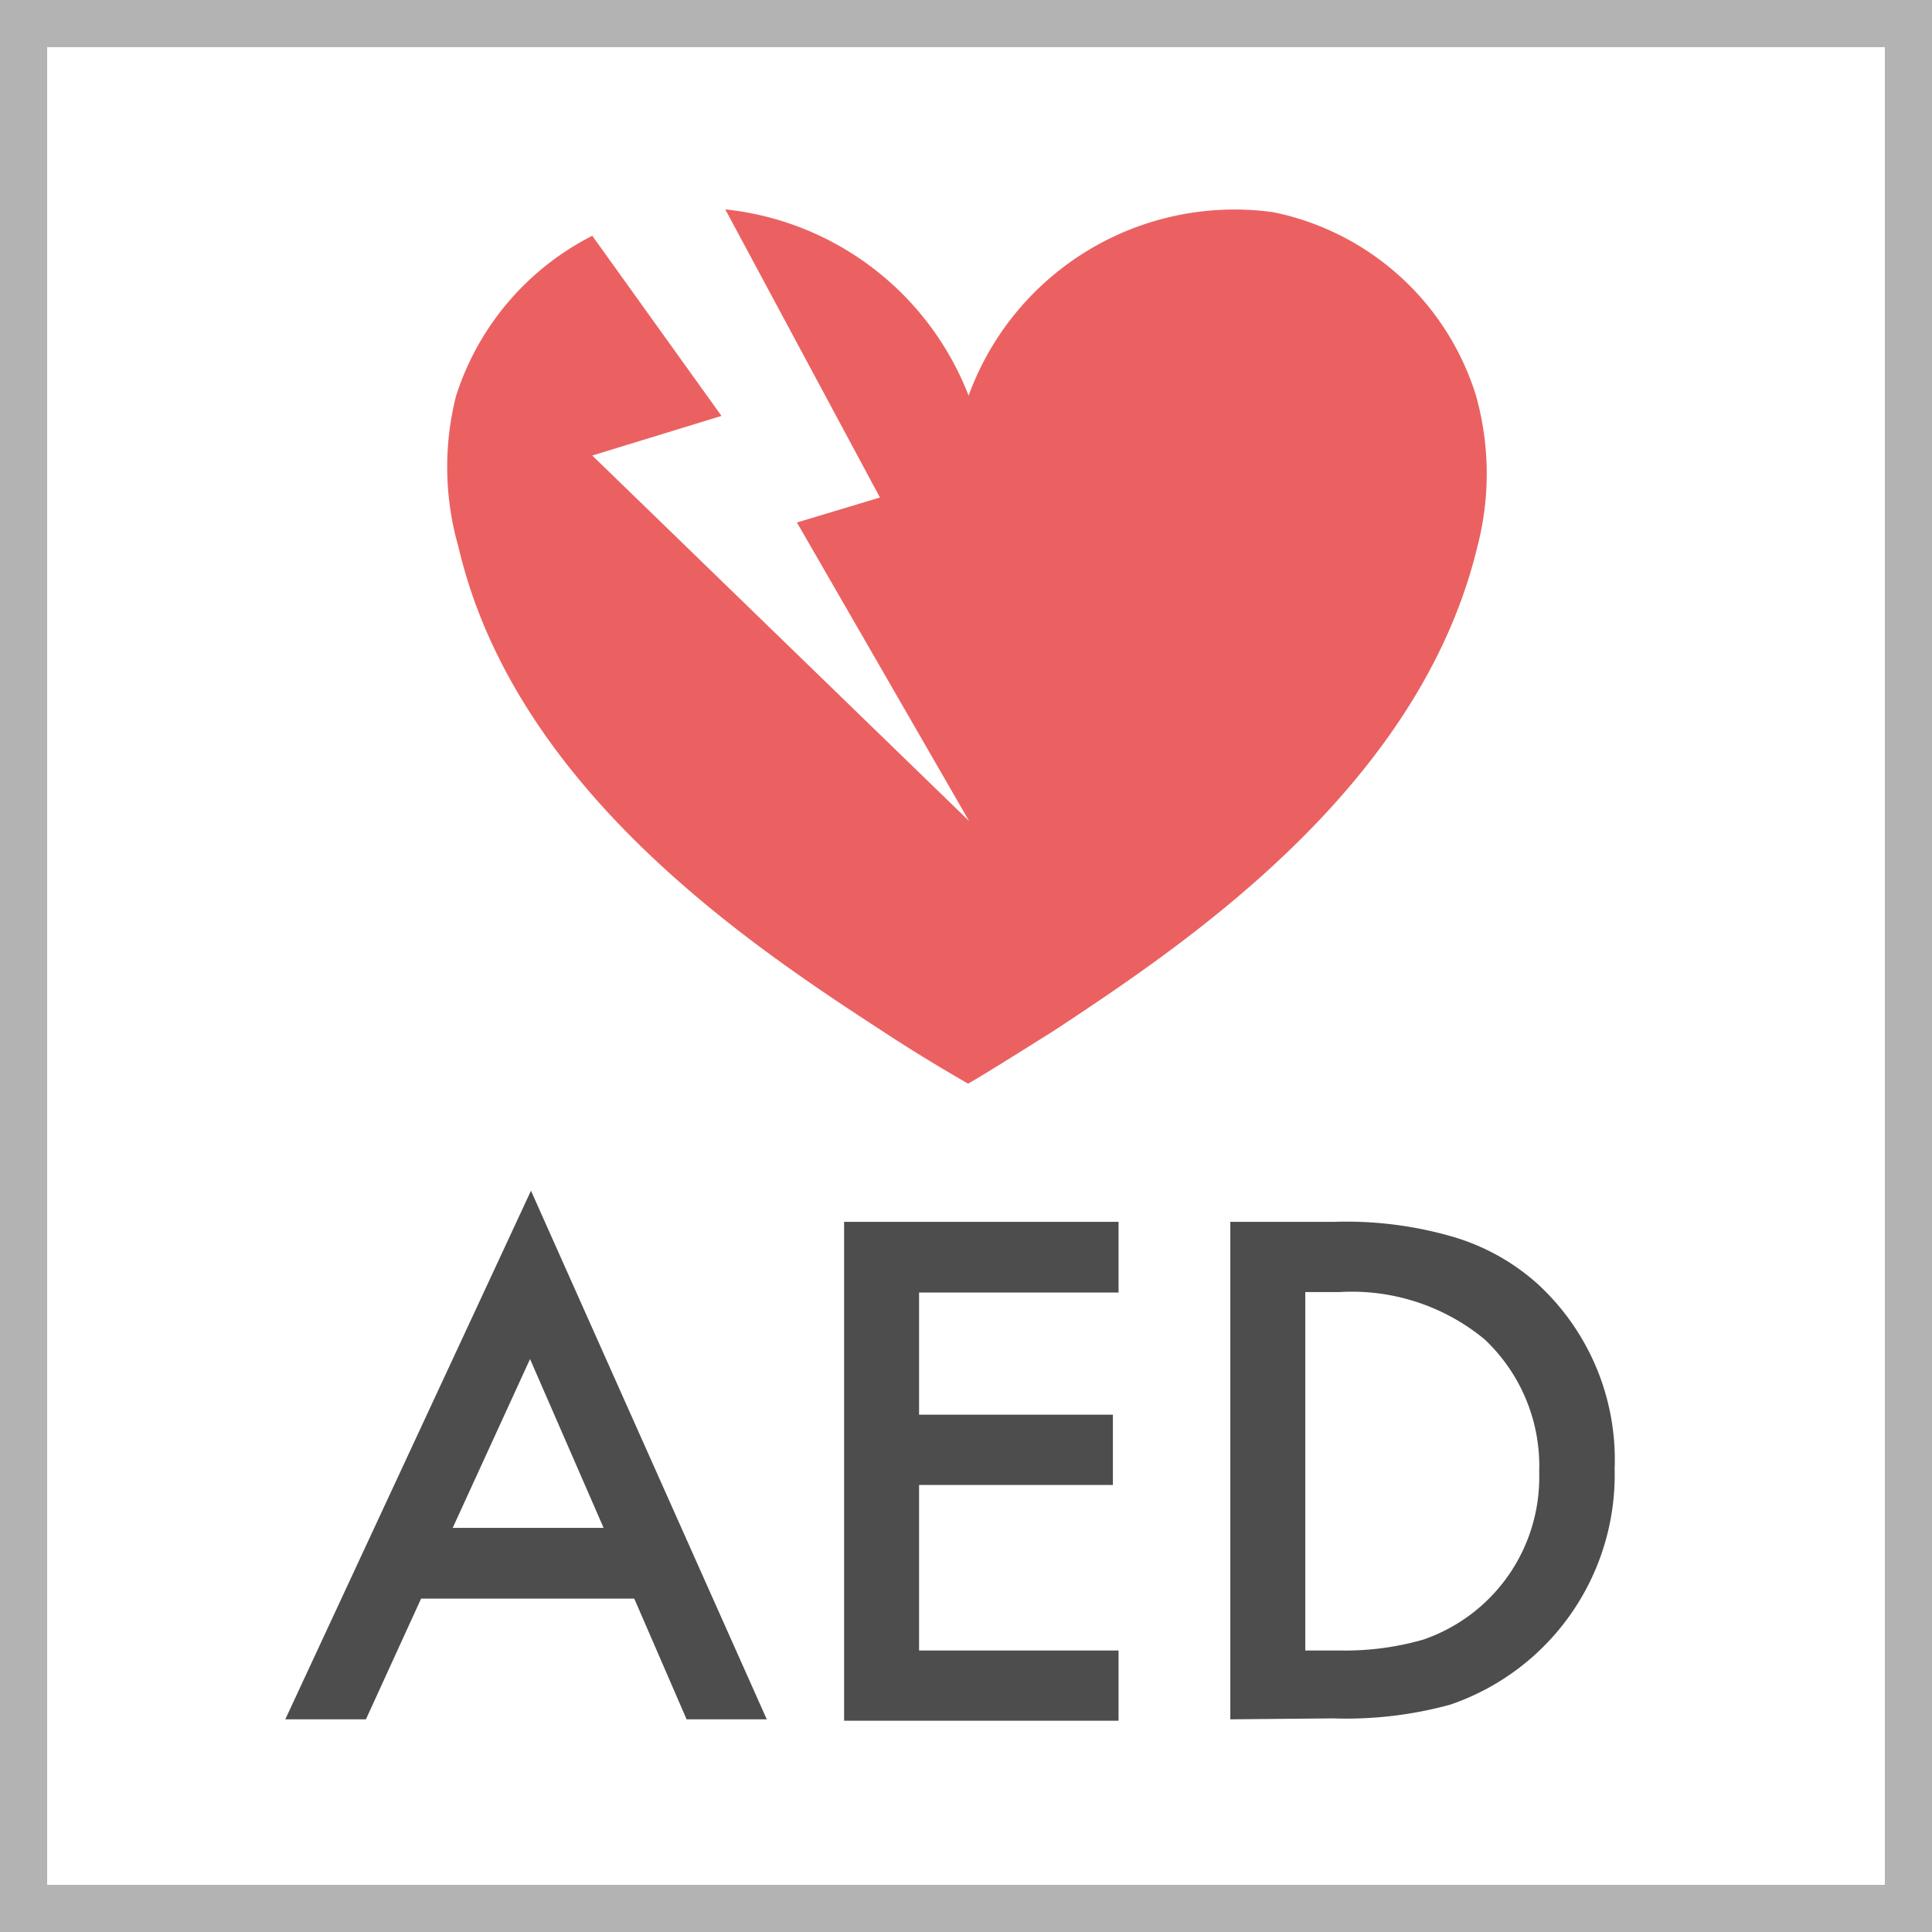
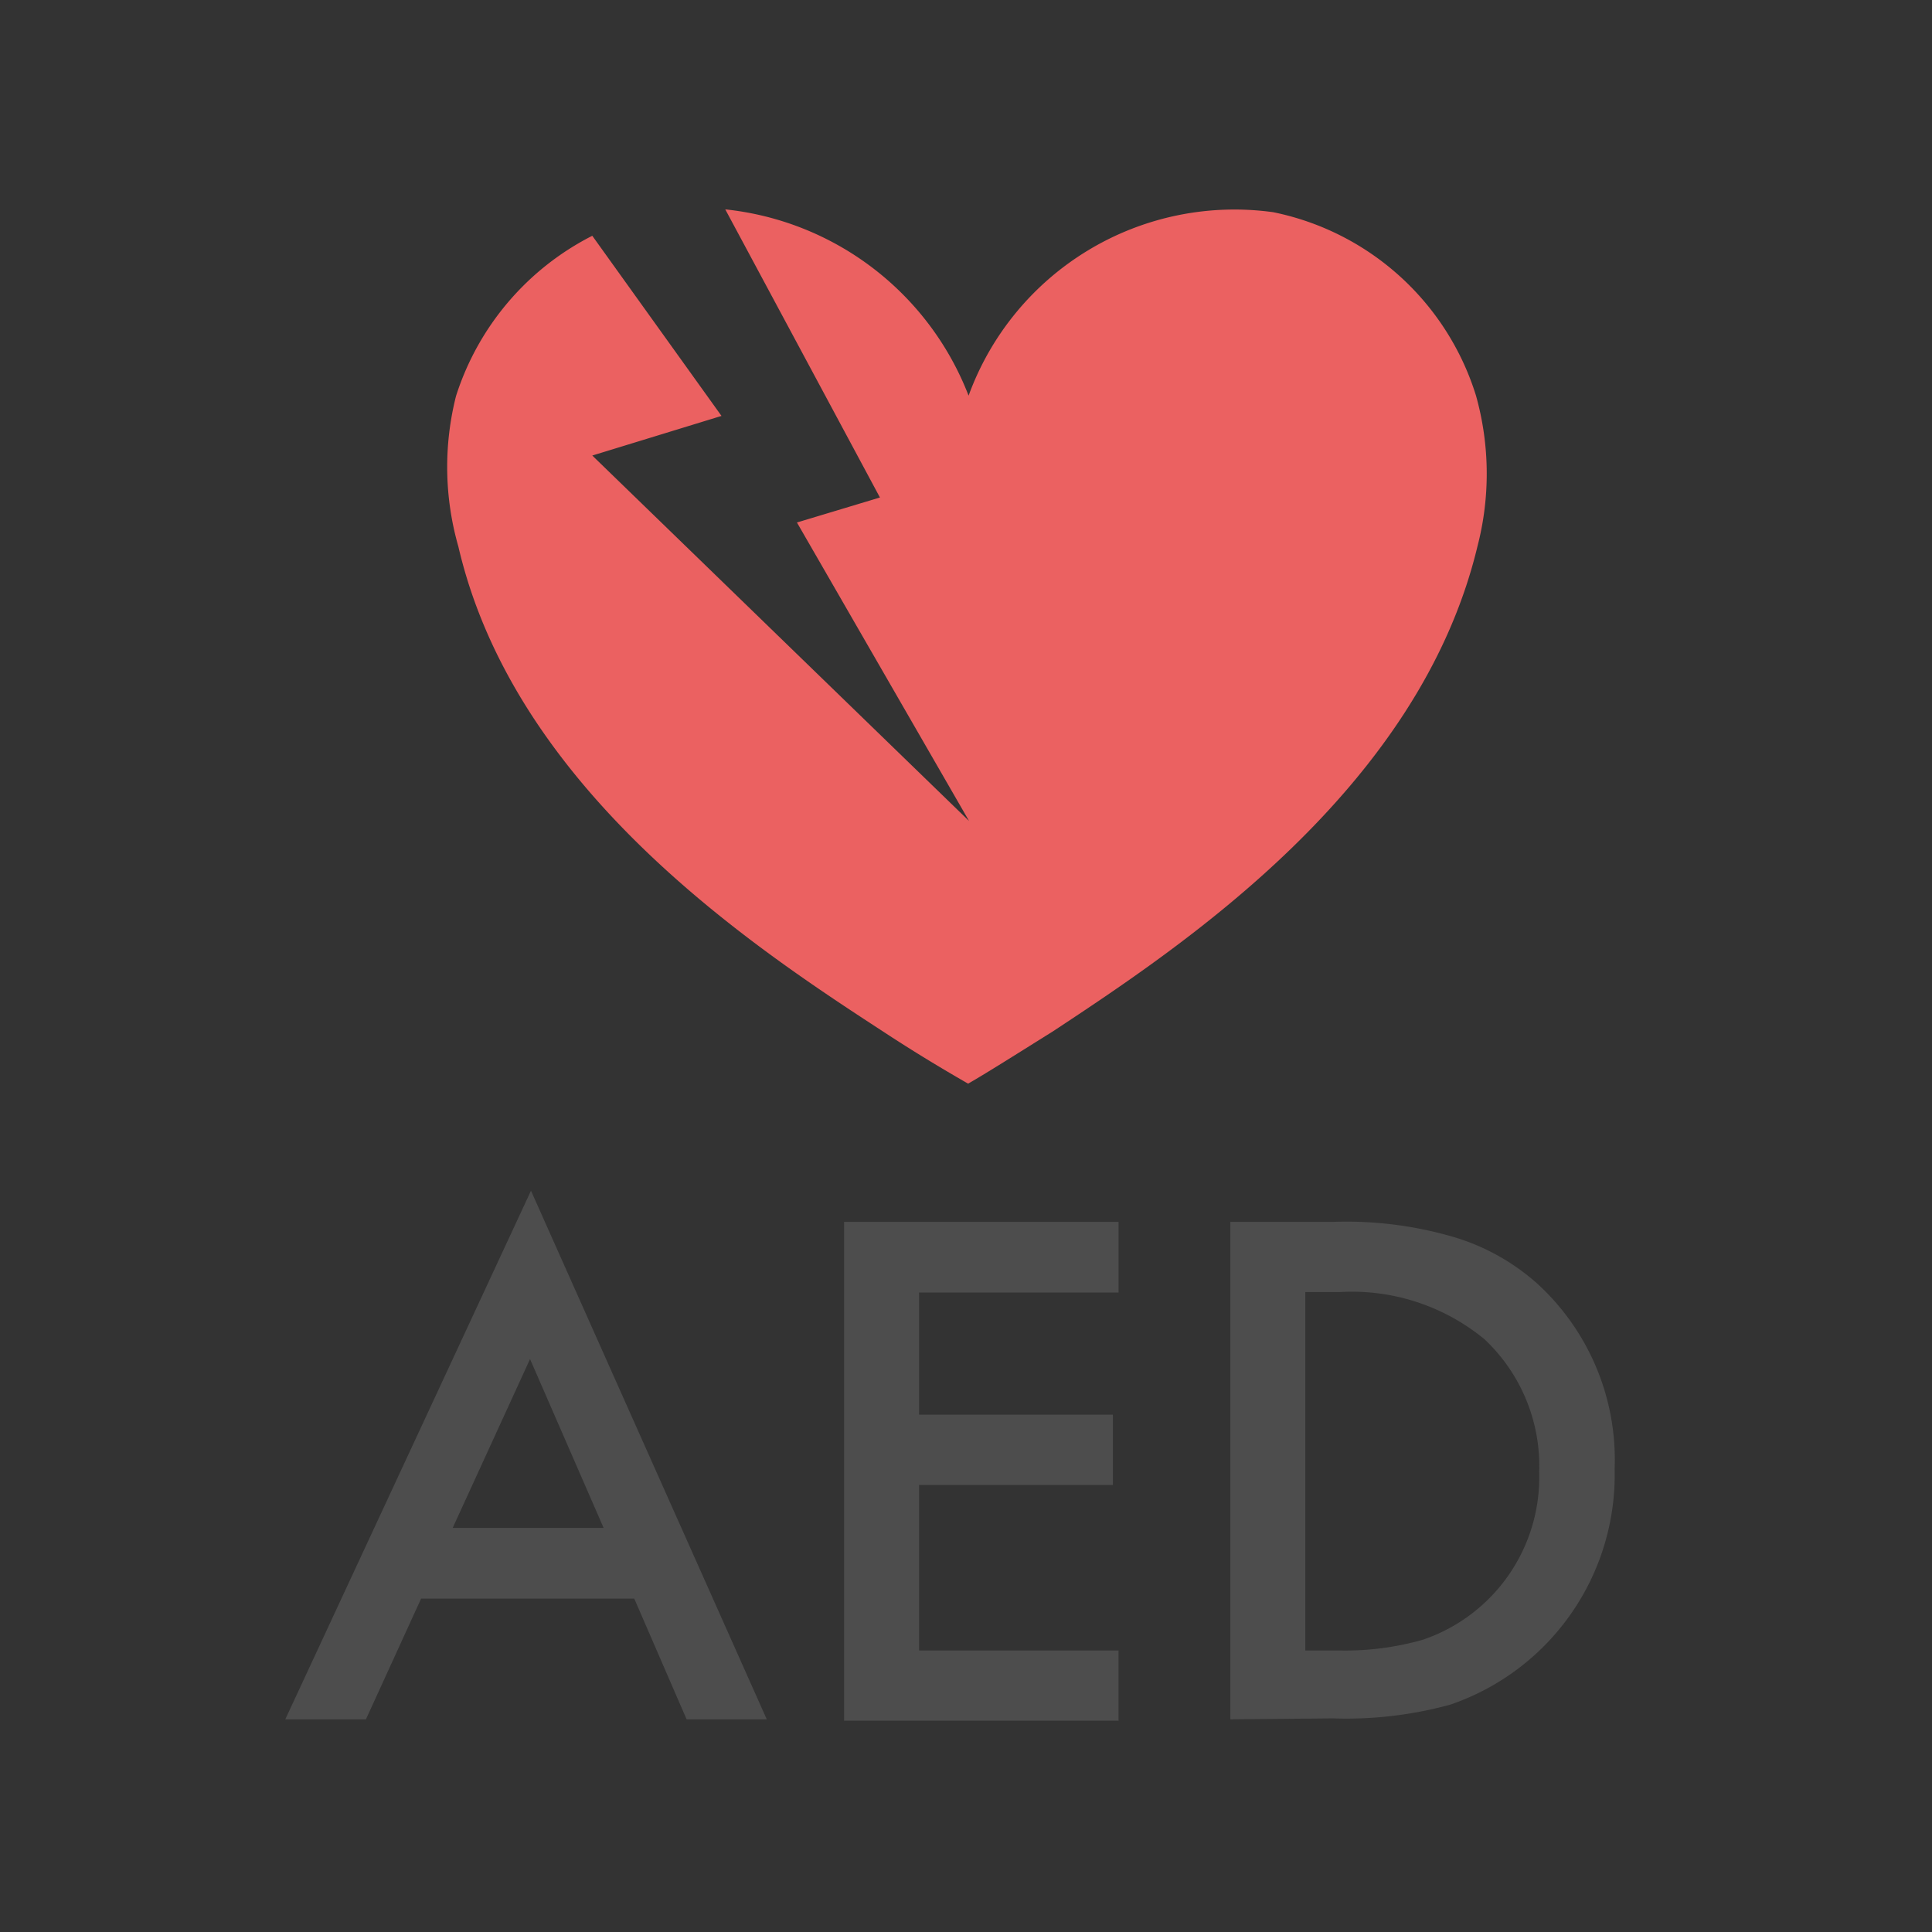
<svg xmlns="http://www.w3.org/2000/svg" viewBox="0 0 40.97 40.97">
  <rect x="0" y="0" width="40.97" height="40.97" fill="#333333" stroke="none" />
  <defs>
    <style>.cls-1{fill:#fff;stroke:#b3b3b3;stroke-miterlimit:10;}.cls-2{fill:#eb6161;}.cls-3{fill:#4d4d4d;}</style>
  </defs>
  <g id="レイヤー_2" data-name="レイヤー 2">
    <g id="文字">
-       <rect class="cls-1" x="0.5" y="0.5" width="39.97" height="39.97" />
      <path class="cls-2" d="M31.3,8.39A5.69,5.69,0,0,0,27,4.5a6,6,0,0,0-6.46,3.89,6.23,6.23,0,0,0-5.16-3.95l3.28,6.11-1.76.53,3.65,6.33L12.56,9.66l2.74-.84L12.56,5a5.78,5.78,0,0,0-2.89,3.4,6.13,6.13,0,0,0,.05,3.19c1.2,5.16,6.25,8.49,9,10.28.76.5,1.41.88,1.81,1.11.4-.23,1-.61,1.8-1.11,2.71-1.79,7.76-5.12,9-10.28A6.13,6.13,0,0,0,31.3,8.39Z" />
-       <path class="cls-3" d="M13.45,33.9H8.93L7.76,36.46H6.05l5.21-11.21,5,11.21H14.56Zm-.65-1.5-1.56-3.58L9.6,32.4Z" />
+       <path class="cls-3" d="M13.45,33.9H8.93L7.76,36.46H6.05l5.21-11.21,5,11.21H14.56Zm-.65-1.5-1.56-3.58L9.6,32.4" />
      <path class="cls-3" d="M23.72,27.41H19.49V30H23.6v1.49H19.49V35h4.23v1.49H17.9V25.91h5.82Z" />
      <path class="cls-3" d="M26.09,36.46V25.91H28.3a8.09,8.09,0,0,1,2.52.32,4.65,4.65,0,0,1,1.79,1,5.06,5.06,0,0,1,1.63,3.92,5.15,5.15,0,0,1-3.49,5,8.34,8.34,0,0,1-2.48.29ZM27.68,35h.72a6,6,0,0,0,1.78-.23,3.64,3.64,0,0,0,2.46-3.55,3.69,3.69,0,0,0-1.16-2.82,4.42,4.42,0,0,0-3.08-1h-.72Z" />
    </g>
  </g>
</svg>